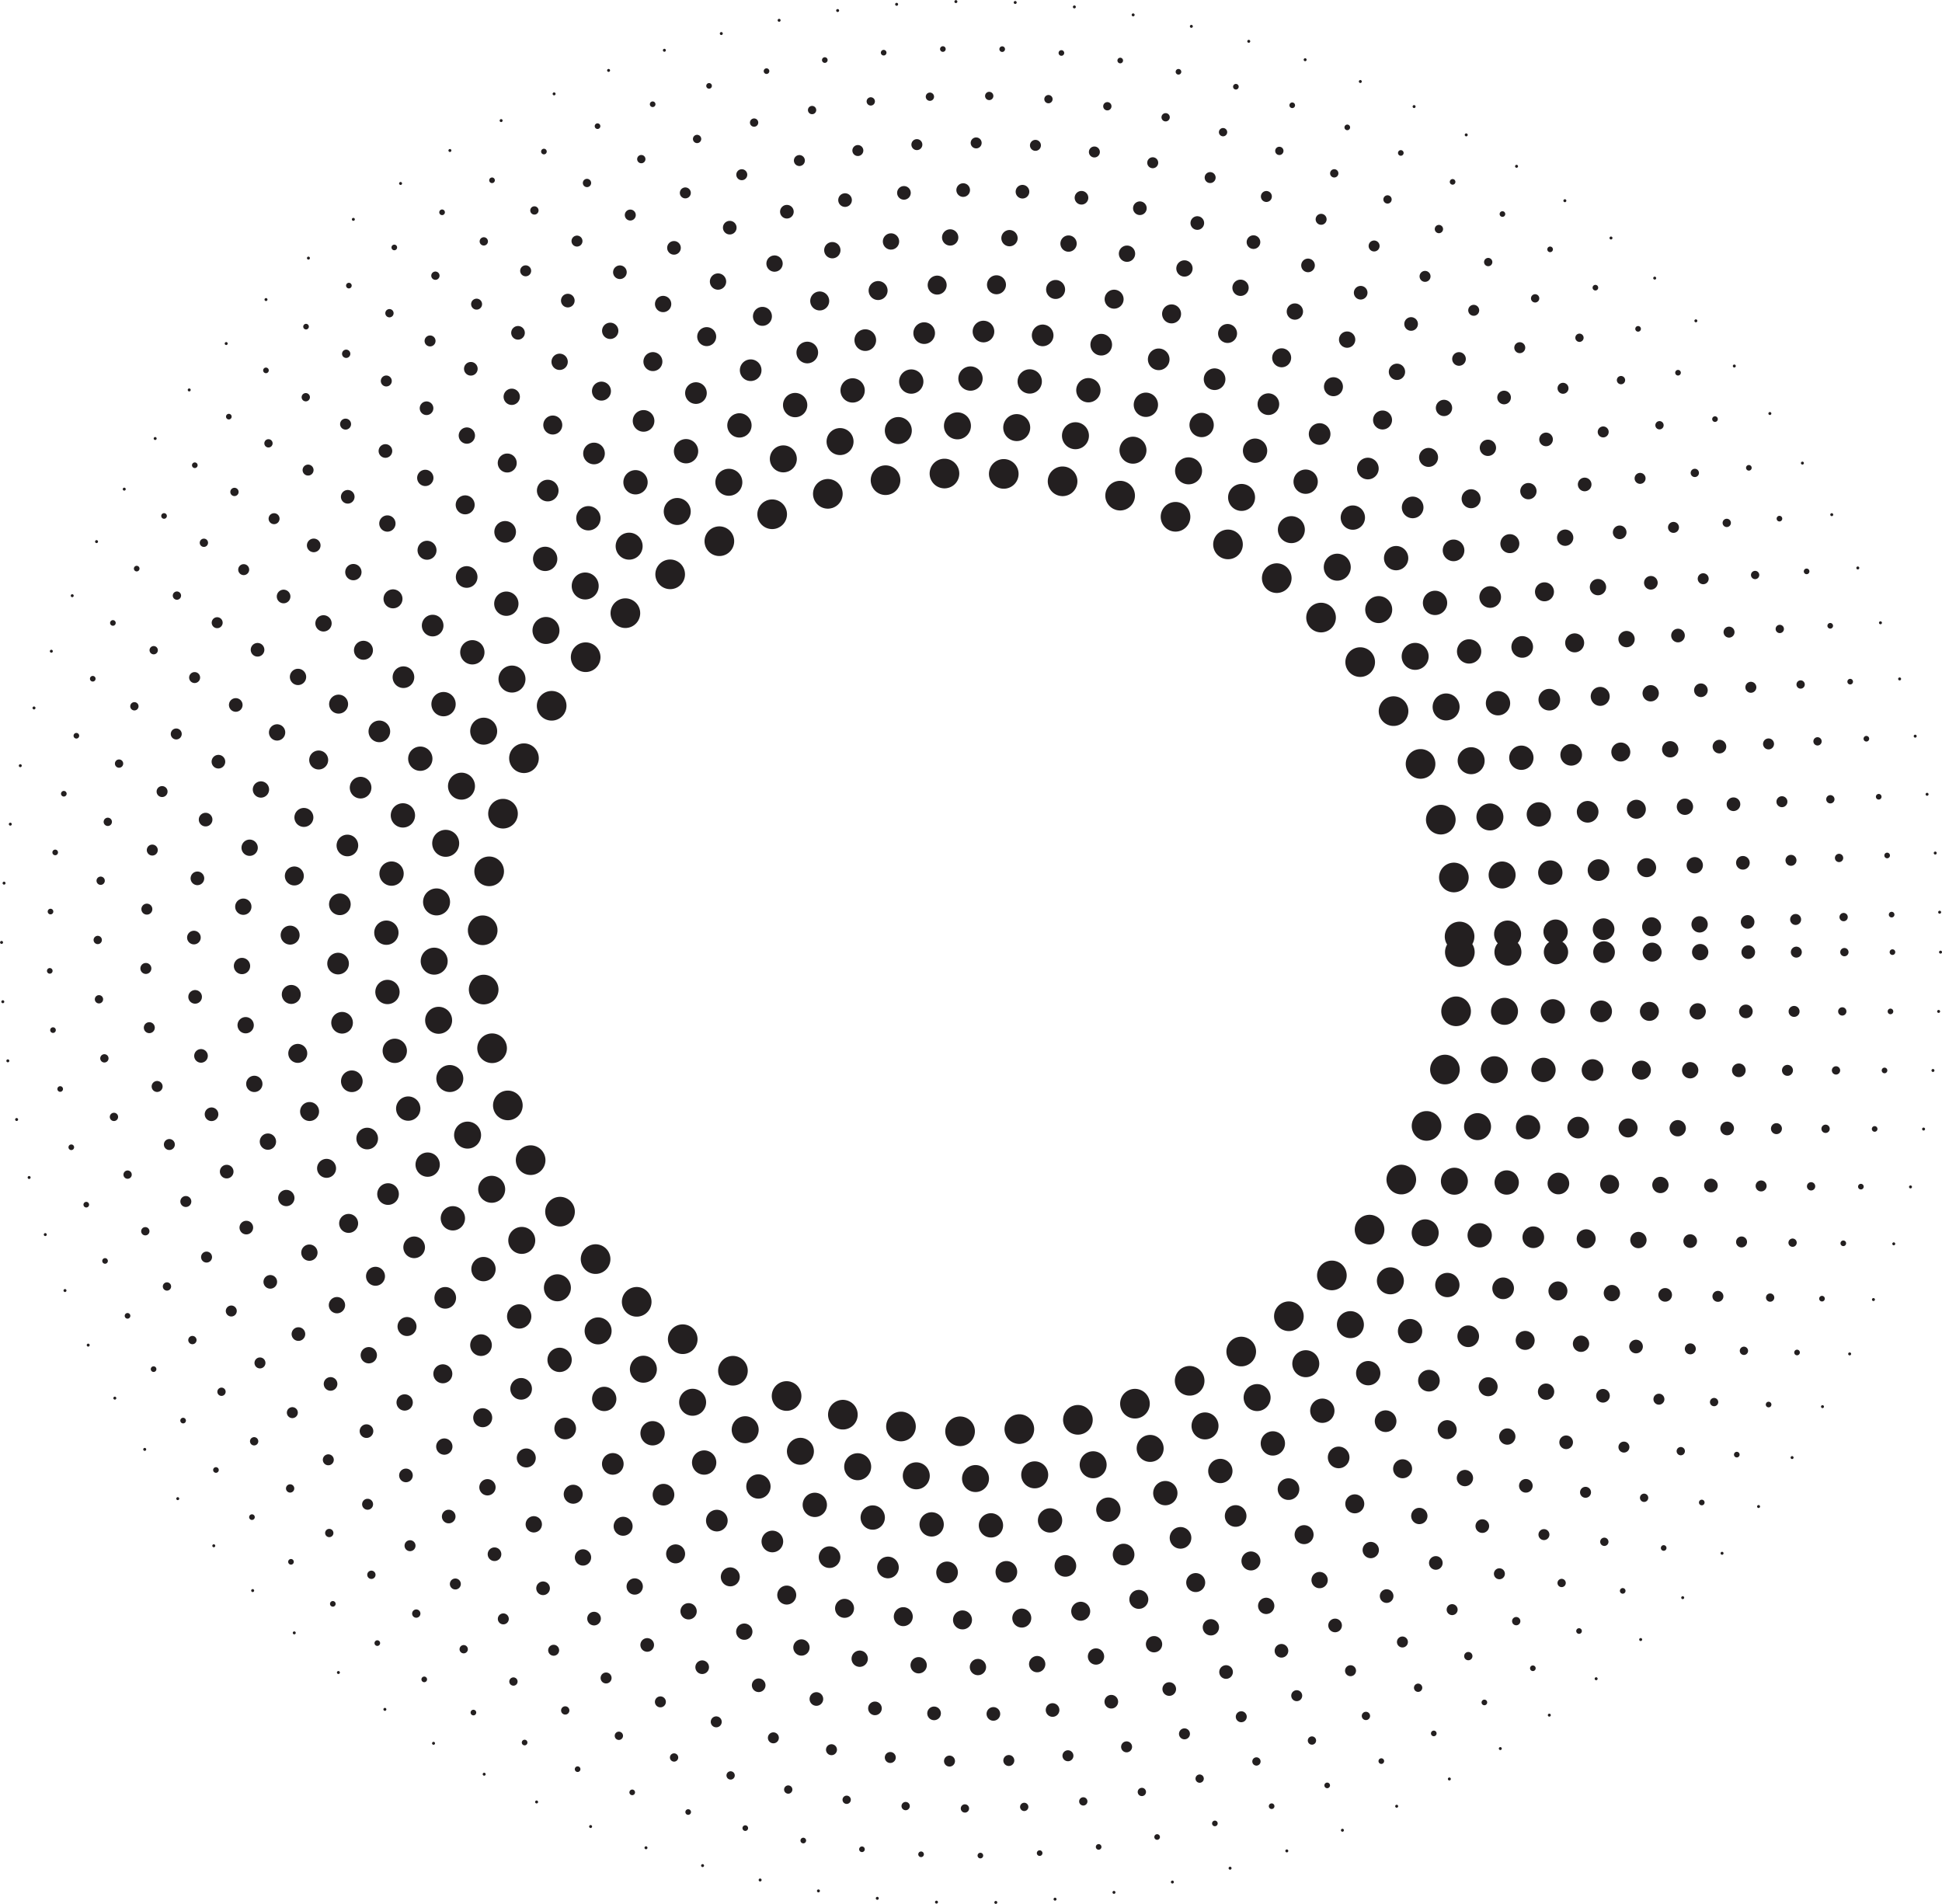
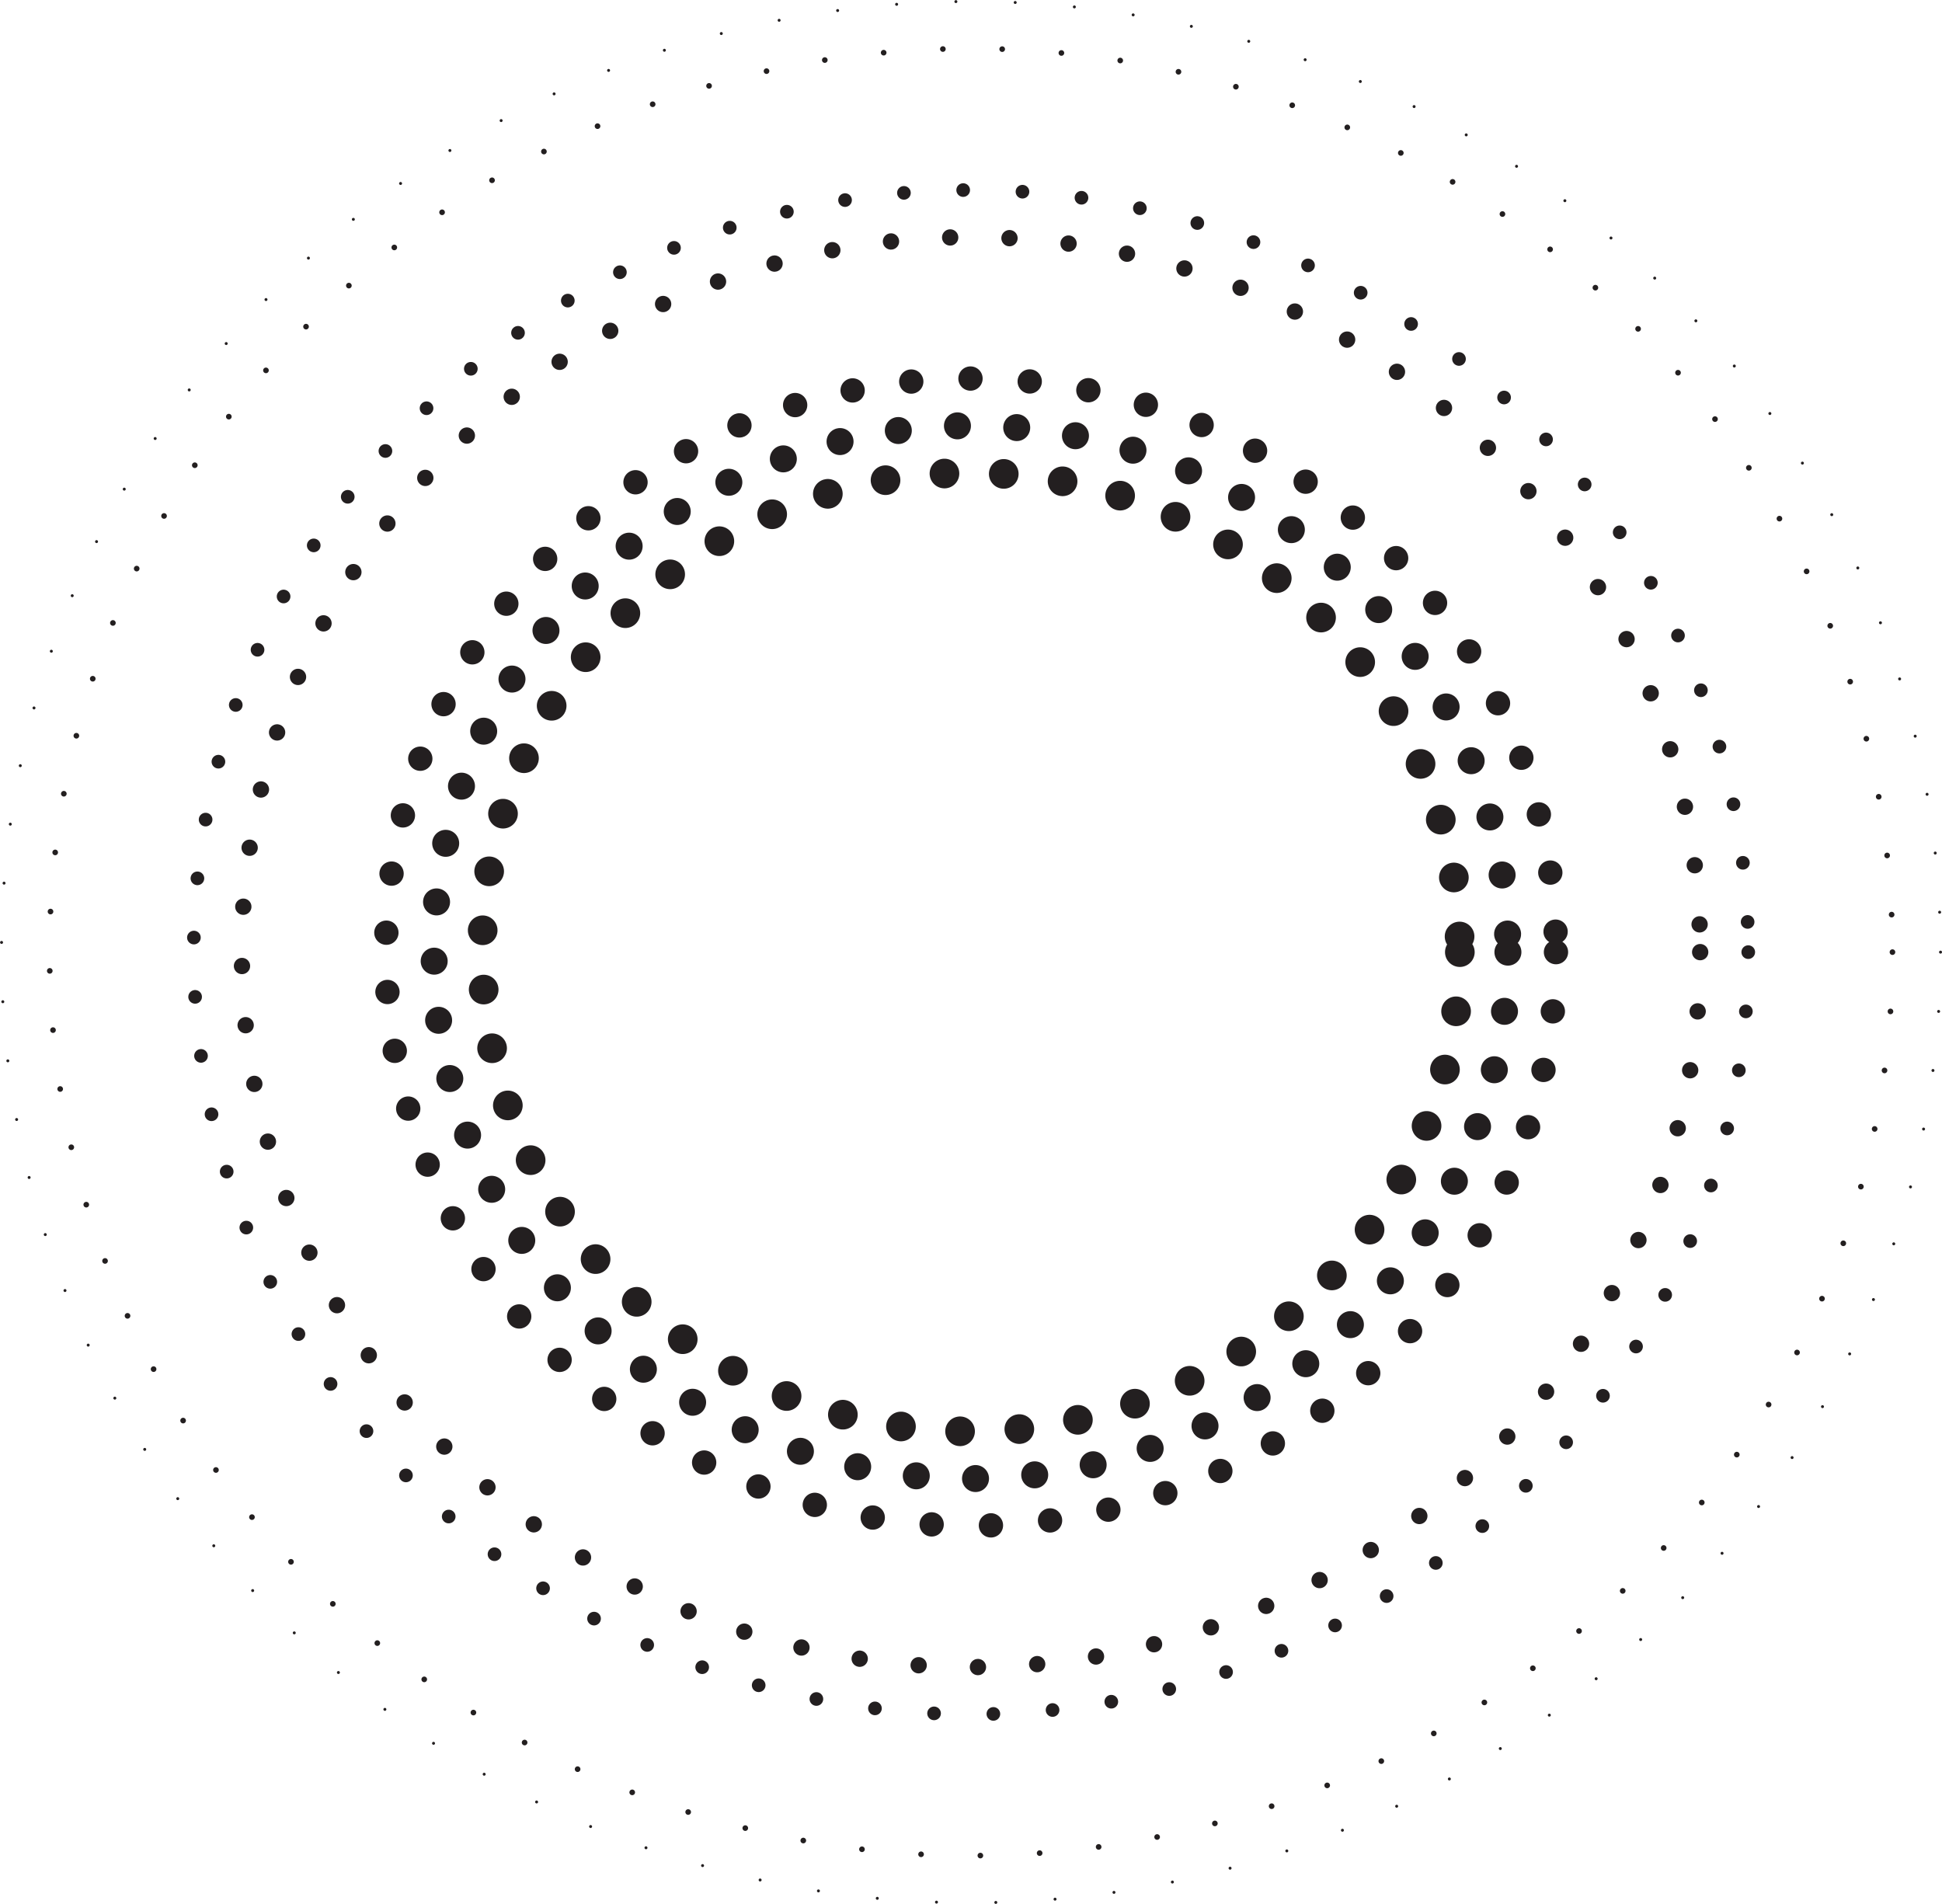
<svg xmlns="http://www.w3.org/2000/svg" id="Layer_1" data-name="Layer 1" viewBox="0 0 1309.25 1283.76">
  <defs>
    <style>
      .cls-1 {
        stroke-width: 5.6px;
      }

      .cls-1, .cls-2, .cls-3, .cls-4, .cls-5, .cls-6, .cls-7, .cls-8, .cls-9, .cls-10, .cls-11 {
        fill: none;
        stroke: #231f20;
        stroke-dasharray: 0 0 0 40;
        stroke-linecap: round;
        stroke-linejoin: round;
      }

      .cls-2 {
        stroke-width: 18.2px;
      }

      .cls-3 {
        stroke-width: 20px;
      }

      .cls-4 {
        stroke-width: 2px;
      }

      .cls-5 {
        stroke-width: 16.4px;
      }

      .cls-6 {
        stroke-width: 3.8px;
      }

      .cls-7 {
        stroke-width: 7.4px;
      }

      .cls-8 {
        stroke-width: 12.8px;
      }

      .cls-9 {
        stroke-width: 14.6px;
      }

      .cls-10 {
        stroke-width: 11px;
      }

      .cls-11 {
        stroke-width: 9.2px;
      }
    </style>
  </defs>
  <ellipse class="cls-4" cx="654.63" cy="641.88" rx="653.63" ry="640.88" />
  <ellipse class="cls-6" cx="654.63" cy="641.88" rx="621.22" ry="609.11" />
-   <ellipse class="cls-1" cx="654.63" cy="641.88" rx="588.81" ry="577.33" />
-   <ellipse class="cls-7" cx="654.63" cy="641.88" rx="556.41" ry="545.56" />
  <ellipse class="cls-11" cx="654.63" cy="641.88" rx="524" ry="513.78" />
  <ellipse class="cls-10" cx="654.63" cy="641.88" rx="491.59" ry="482.01" />
-   <ellipse class="cls-8" cx="654.63" cy="641.88" rx="459.19" ry="450.23" />
-   <ellipse class="cls-9" cx="654.63" cy="641.88" rx="426.78" ry="418.46" />
  <ellipse class="cls-5" cx="654.63" cy="641.88" rx="394.37" ry="386.68" />
  <ellipse class="cls-2" cx="654.63" cy="641.88" rx="361.97" ry="354.91" />
  <ellipse class="cls-3" cx="654.63" cy="641.88" rx="329.56" ry="323.13" />
</svg>